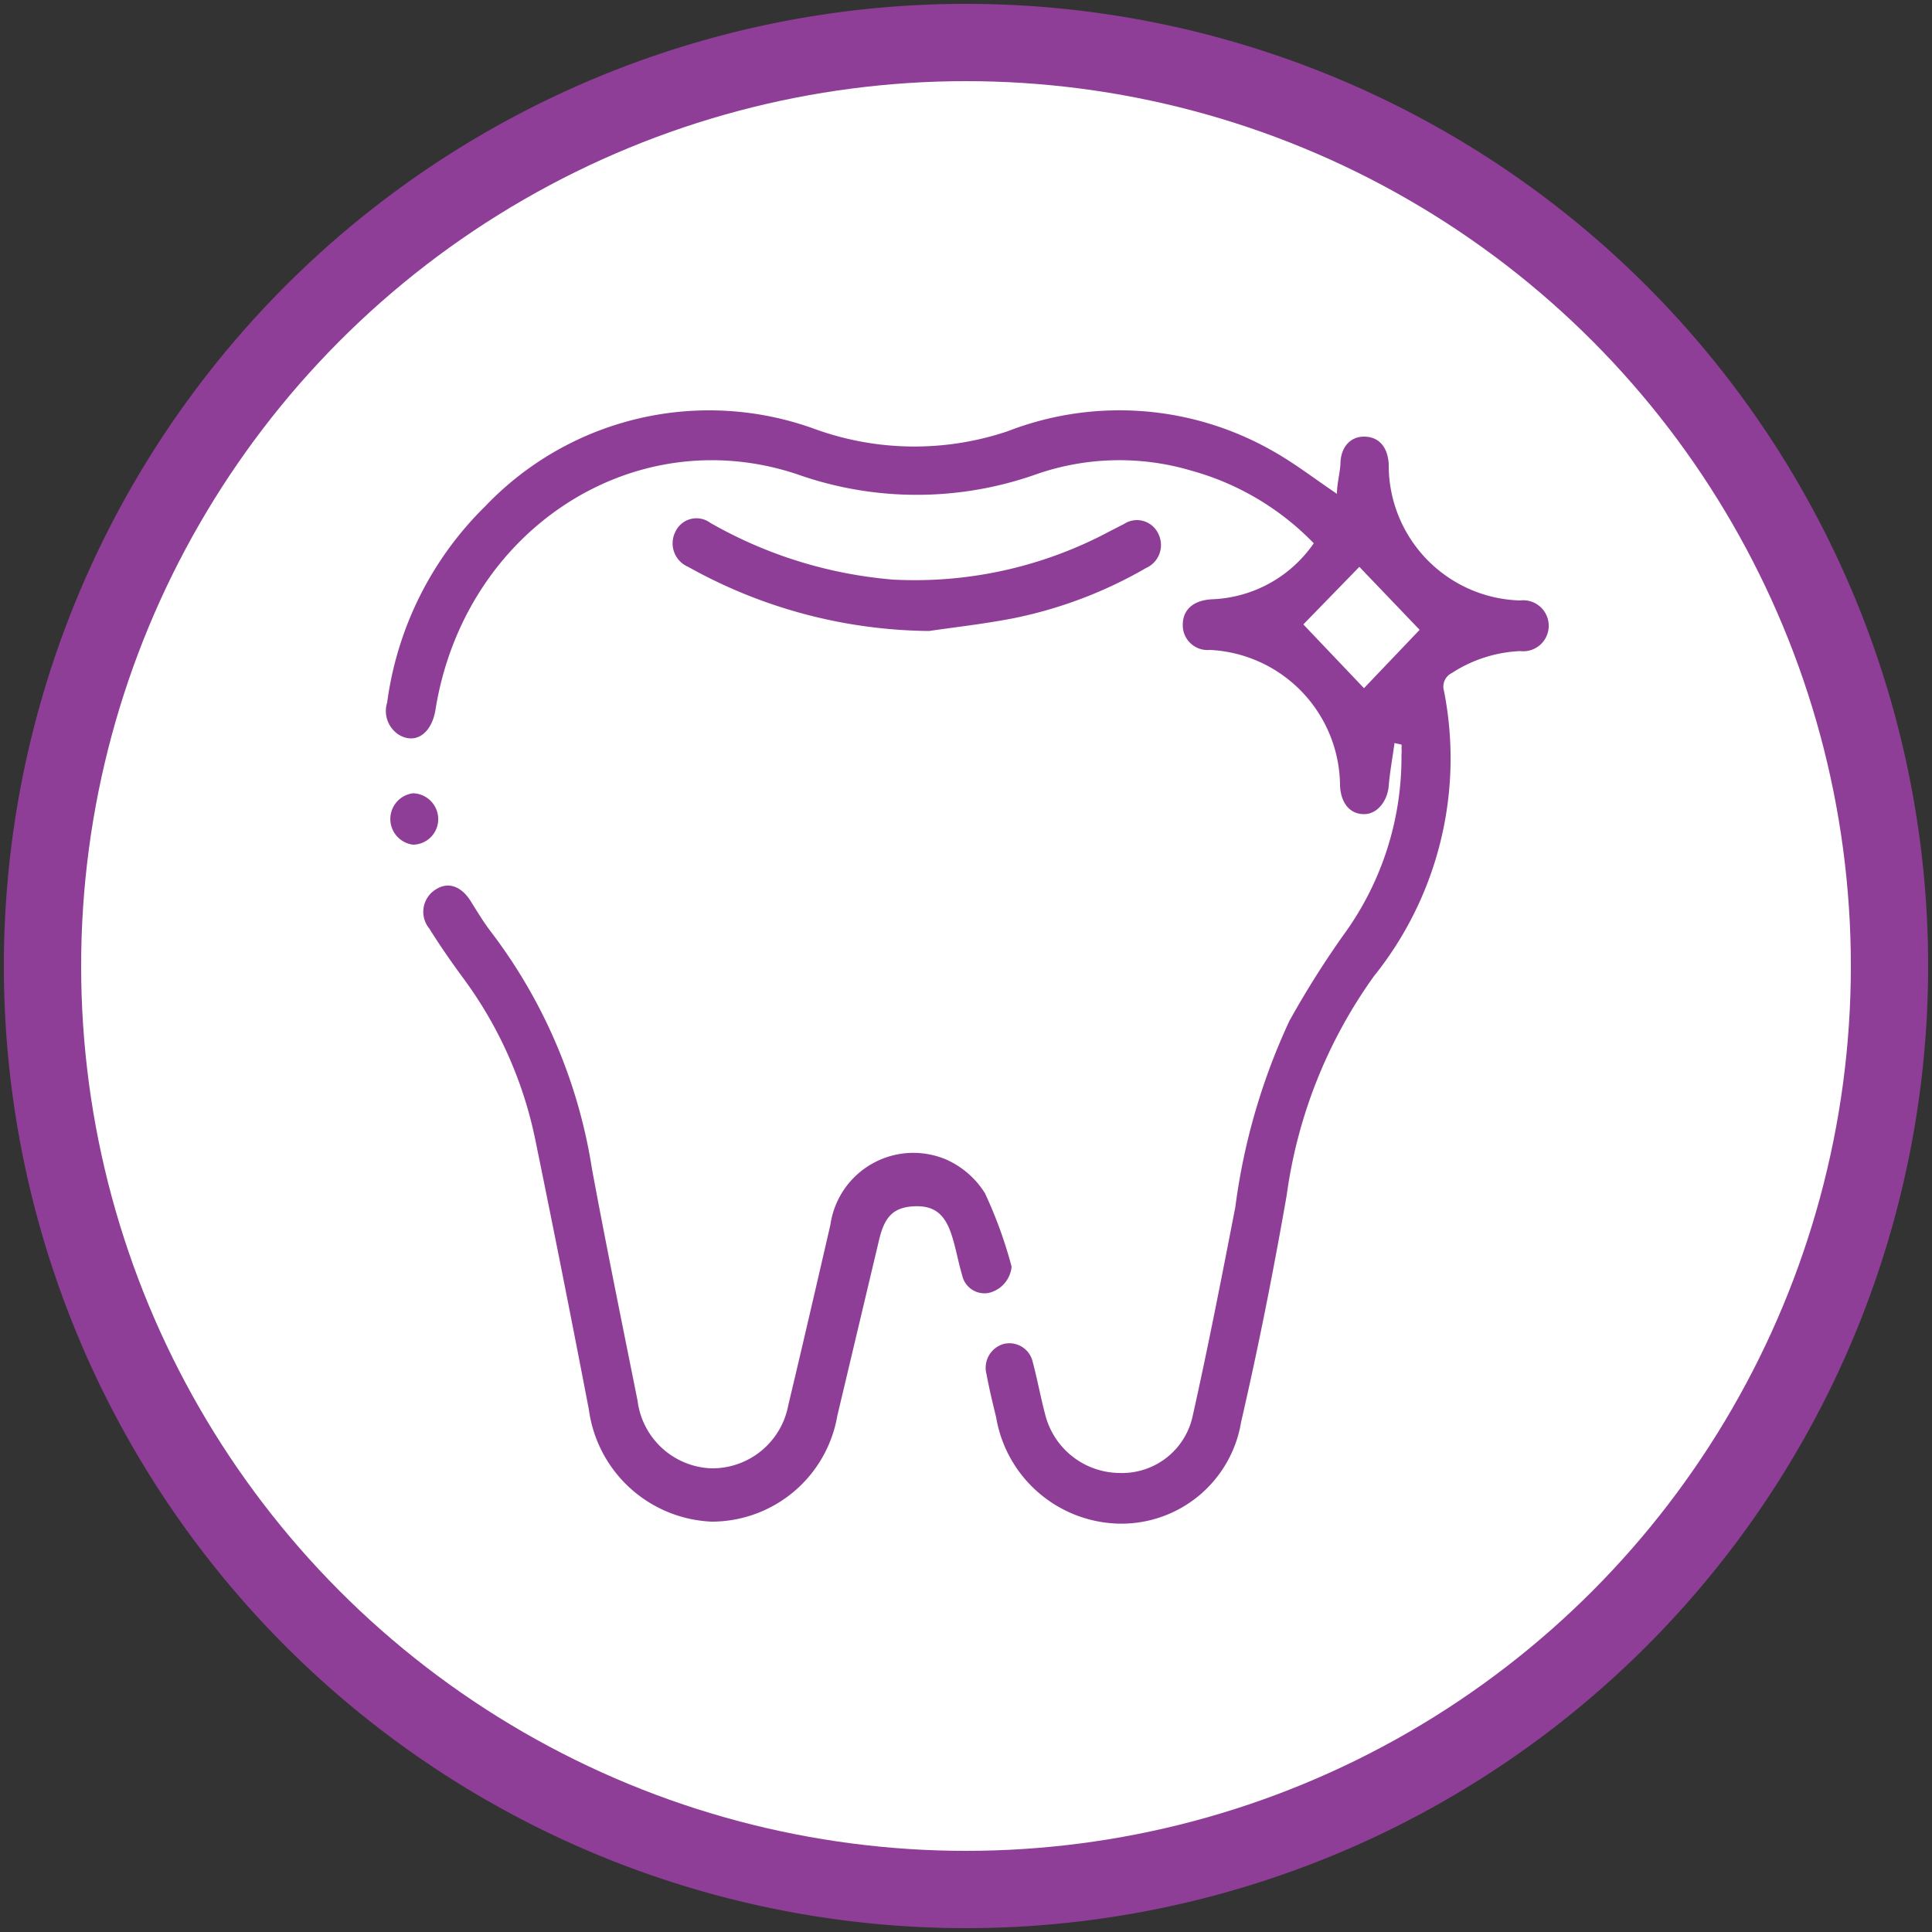
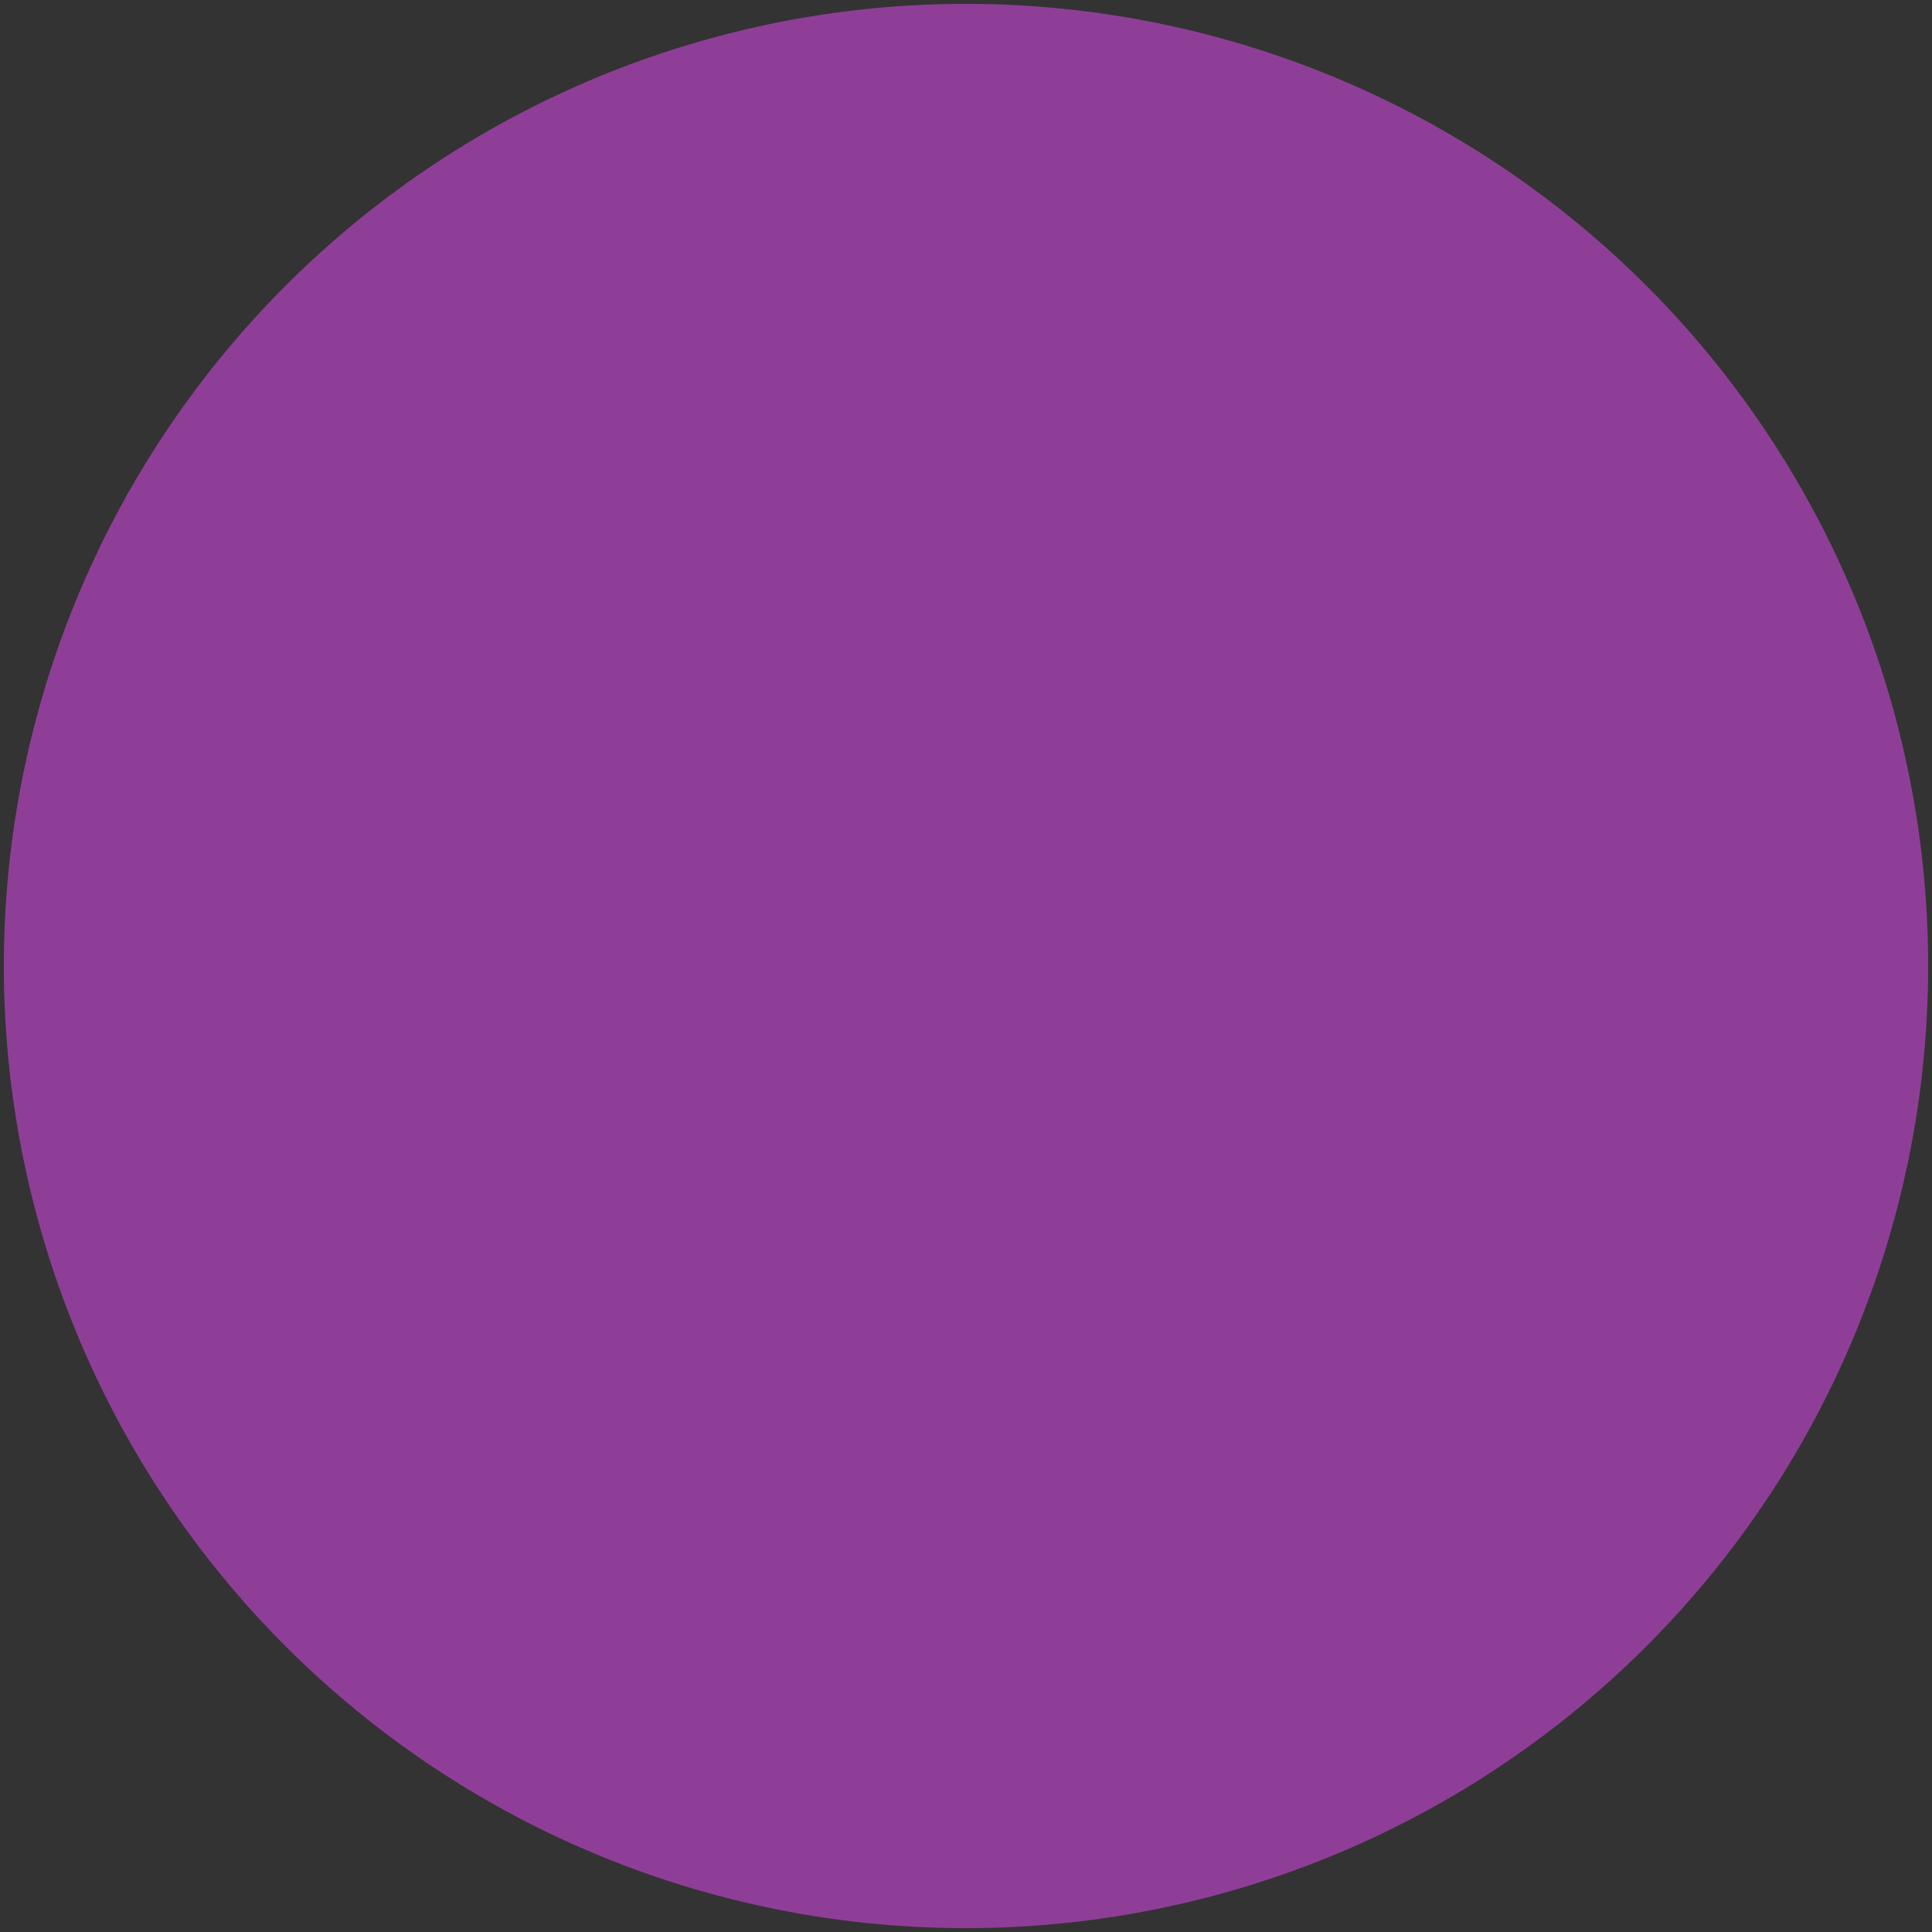
<svg xmlns="http://www.w3.org/2000/svg" id="Layer_1" data-name="Layer 1" viewBox="0 0 50 50">
  <rect x="0" y="0" width="50" height="50" fill="#333333" stroke="none" />
  <defs>
    <style>.cls-1{fill:#8f3e98;}.cls-2{fill:#fff;}</style>
  </defs>
  <path class="cls-1" d="M25,.1A24.9,24.9,0,1,0,49.9,25,24.9,24.9,0,0,0,25,.1Z" />
-   <circle class="cls-2" cx="25" cy="25" r="22.9" />
  <path class="cls-1" d="M36.09,19.23c-.05.37-.12.74-.15,1.11s-.28.73-.64.73-.6-.28-.62-.74a3.54,3.54,0,0,0-3.37-3.51.64.64,0,0,1-.7-.65c0-.39.27-.63.74-.66A3.35,3.35,0,0,0,34,14.06a7,7,0,0,0-3.17-1.88,6.54,6.54,0,0,0-4,.09,9.26,9.26,0,0,1-6.21,0c-4.25-1.41-8.61,1.47-9.35,6.1-.1.61-.51.9-.94.65a.73.73,0,0,1-.31-.84,8.73,8.73,0,0,1,2.54-5.08,8,8,0,0,1,8.52-2,7.56,7.56,0,0,0,5,.06,8,8,0,0,1,6.82.49c.58.32,1.12.74,1.7,1.13,0-.25.07-.5.09-.76,0-.45.26-.73.63-.72s.59.27.62.7a3.5,3.5,0,0,0,3.4,3.54.66.66,0,1,1,0,1.31,3.53,3.53,0,0,0-1.77.57.39.39,0,0,0-.2.46,9,9,0,0,1-1.81,7.38,12.64,12.64,0,0,0-2.26,5.67c-.35,2-.73,3.92-1.18,5.87a3.14,3.14,0,0,1-3.22,2.63,3.3,3.3,0,0,1-3.12-2.75c-.09-.37-.18-.74-.25-1.12a.64.64,0,0,1,.45-.78.62.62,0,0,1,.75.48c.12.45.2.9.32,1.35a2,2,0,0,0,1.91,1.51,1.87,1.87,0,0,0,1.91-1.49c.4-1.79.75-3.59,1.1-5.39a16.4,16.4,0,0,1,1.4-4.82,24.1,24.1,0,0,1,1.39-2.21,7.8,7.8,0,0,0,1.51-4.67,1.27,1.27,0,0,0,0-.2.14.14,0,0,0,0-.07Zm-.79-1.42,1.44-1.51-1.56-1.63-1.45,1.49Z" />
  <path class="cls-1" d="M26.18,32.78a.77.77,0,0,1-.59.68A.59.59,0,0,1,24.9,33c-.1-.33-.16-.69-.26-1-.18-.59-.47-.81-1-.78s-.75.28-.89.87l-1.08,4.55a3.3,3.3,0,0,1-3.25,2.74,3.35,3.35,0,0,1-3.18-2.9q-.67-3.49-1.39-7A10.62,10.62,0,0,0,12,25.33c-.31-.42-.61-.85-.89-1.3a.68.68,0,0,1,.15-1c.32-.22.67-.11.92.29s.36.58.56.84a13.57,13.57,0,0,1,2.58,6.09c.37,2,.78,4,1.18,6a2,2,0,0,0,1.9,1.75,2,2,0,0,0,2-1.63c.37-1.55.73-3.11,1.09-4.67a2.17,2.17,0,0,1,3-1.69,2.26,2.26,0,0,1,1,.87A11.29,11.29,0,0,1,26.18,32.78Z" />
  <path class="cls-1" d="M24.05,16.33a13,13,0,0,1-6.24-1.66.66.66,0,0,1-.33-.91.6.6,0,0,1,.9-.23A11.41,11.41,0,0,0,23.11,15a10.69,10.69,0,0,0,5.59-1.24l.39-.2a.61.61,0,0,1,.89.26.65.65,0,0,1-.32.88A11.32,11.32,0,0,1,26.23,16C25.4,16.16,24.56,16.25,24.05,16.33Z" />
  <path class="cls-1" d="M11.34,21.24a.66.66,0,0,1-.65.62.67.67,0,0,1,0-1.33A.67.67,0,0,1,11.34,21.24Z" />
</svg>